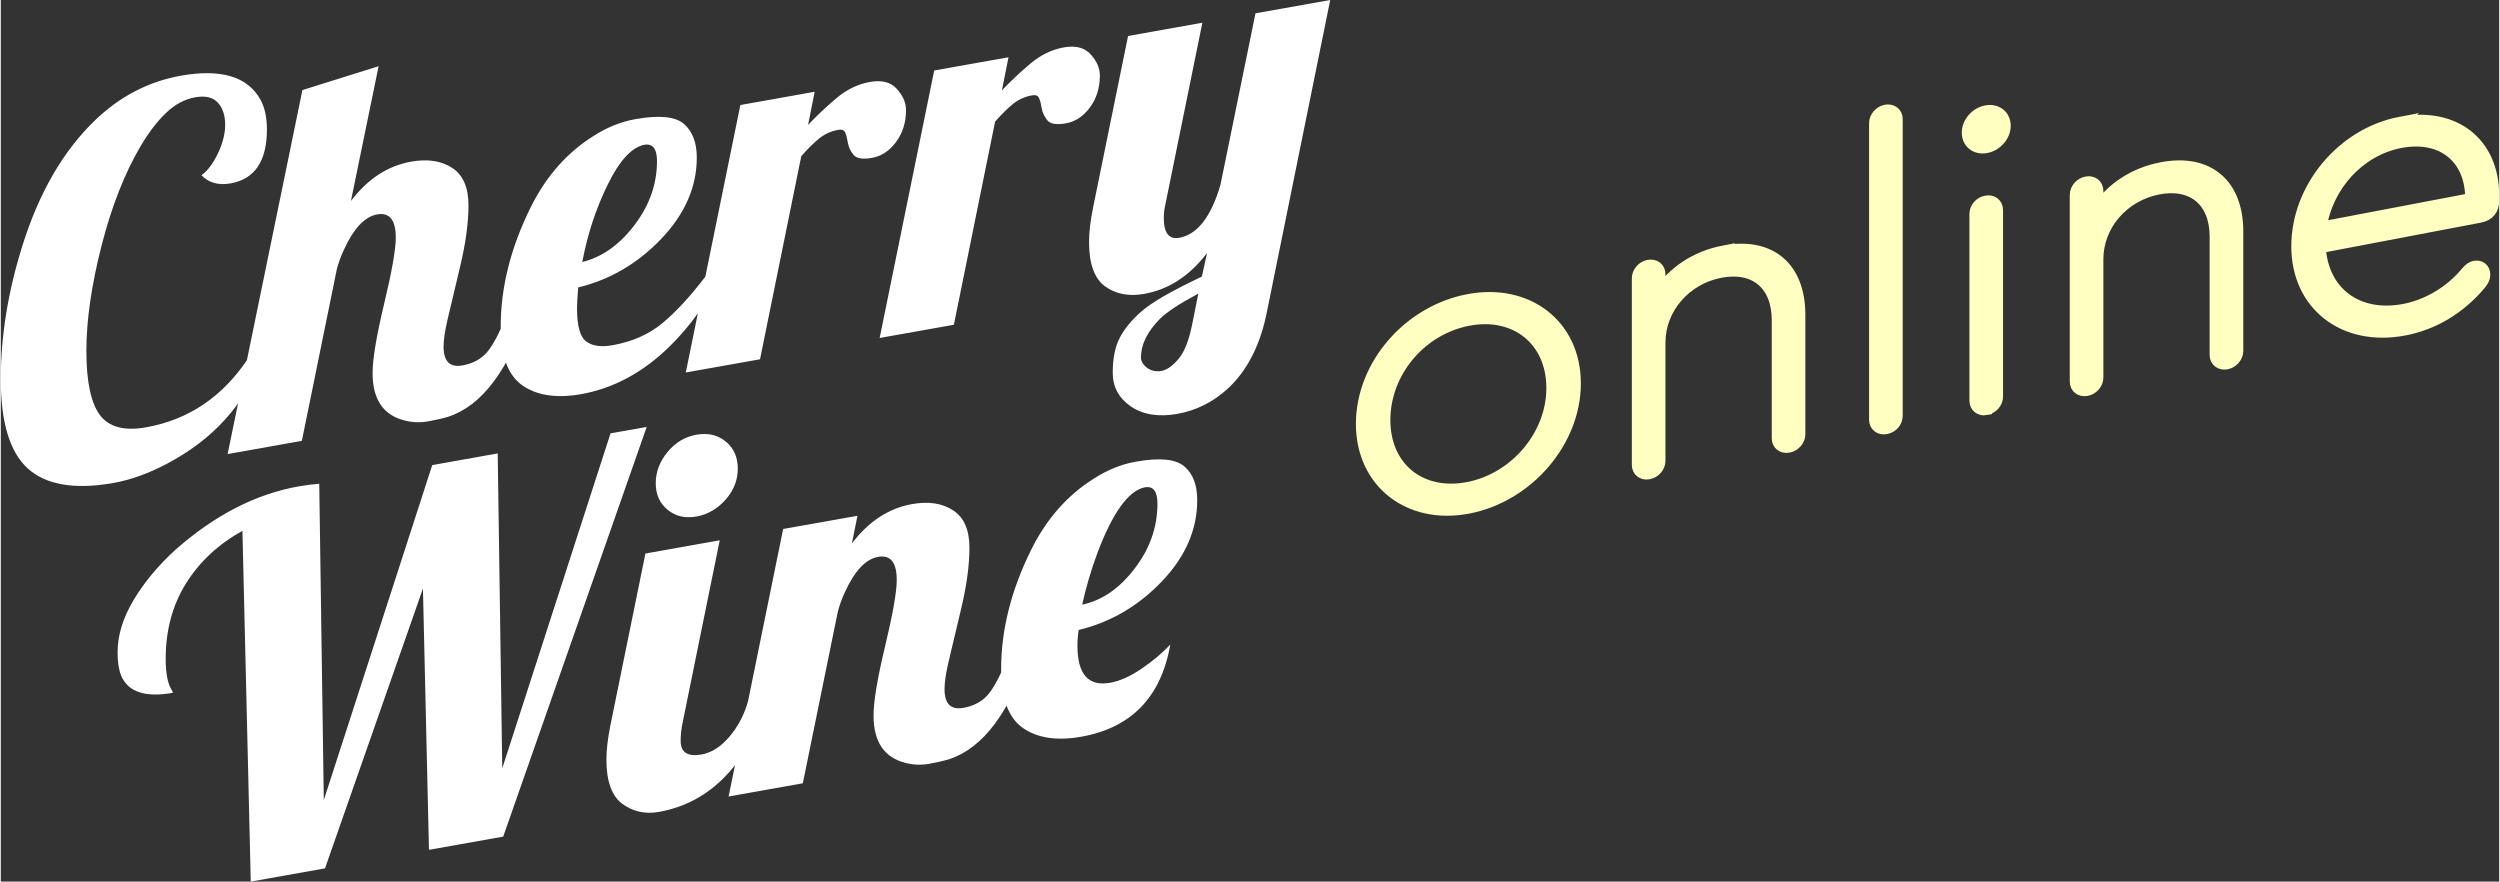
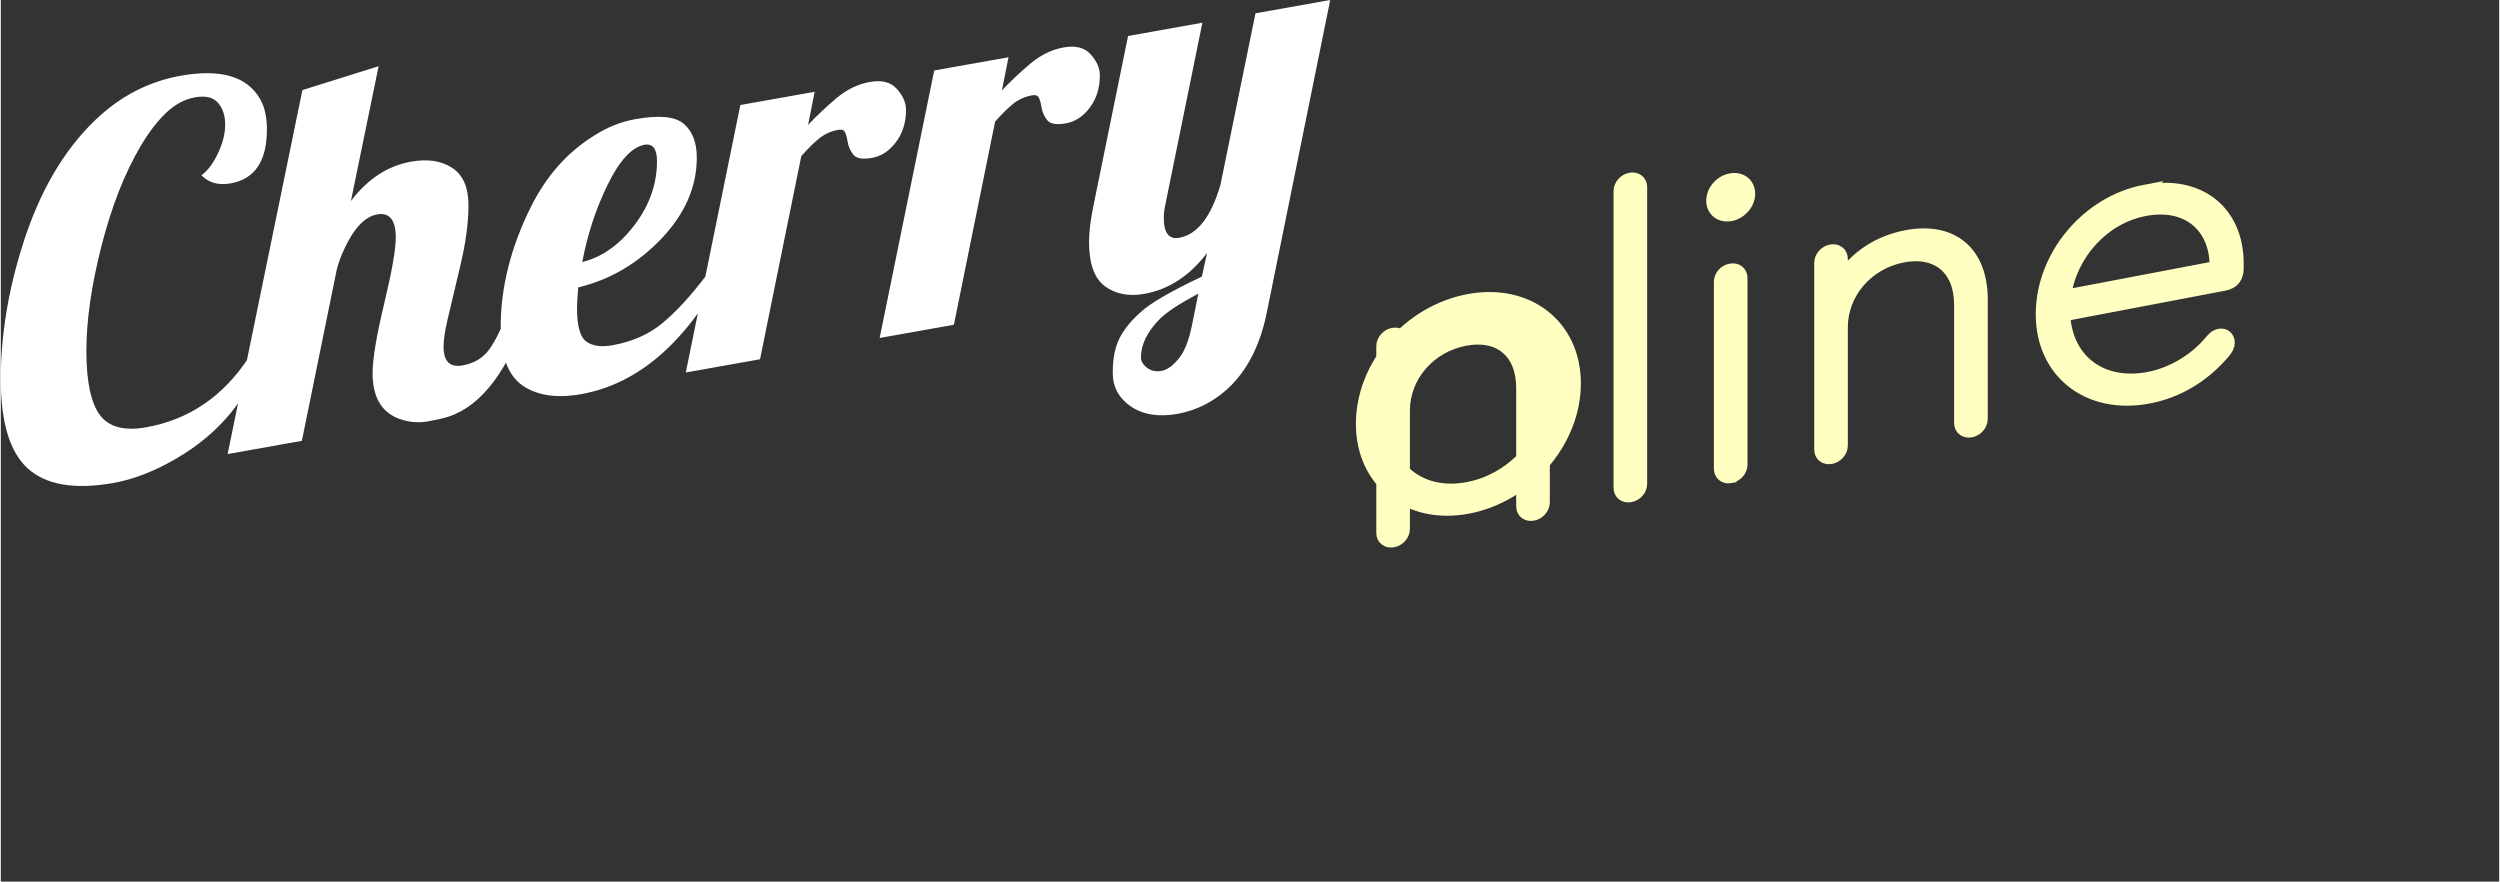
<svg xmlns="http://www.w3.org/2000/svg" xml:space="preserve" width="190px" height="67px" version="1.1" style="shape-rendering:geometricPrecision; text-rendering:geometricPrecision; image-rendering:optimizeQuality; fill-rule:evenodd; clip-rule:evenodd" viewBox="0 0 758.21 267.54">
  <rect x="0" y="0" width="758.21" height="267.54" fill="#333333" stroke="none" />
  <defs>
    <style type="text/css">
   
    .str0 {stroke:#FFFFC2;stroke-width:3.75;stroke-miterlimit:22.926}
    .fil0 {fill:#FFFFC2;fill-rule:nonzero}
    .fil1 {fill:white;fill-rule:nonzero}
   
  </style>
  </defs>
  <g id="Слой_x0020_1">
-     <path class="fil0 str0" d="M445.38 91.12c-18.07,3.43 -32.26,19.77 -32.26,37.52 0,17.62 14.19,28.8 32.13,25.39 18.06,-3.44 32.39,-20.04 32.39,-37.67 0,-17.63 -14.33,-28.65 -32.26,-25.24zm0 5.88c14.32,-2.73 25.54,6.14 25.54,20.76 0,14.38 -11.22,27.64 -25.67,30.39 -14.45,2.75 -25.42,-6.16 -25.42,-20.67 0,-14.62 10.97,-27.71 25.55,-30.48zm77.55 -20.64c-8.52,1.63 -15.36,6.3 -19.62,12.74l0 -5.88c0,-1.75 -1.42,-2.85 -3.22,-2.51 -1.81,0.34 -3.23,1.99 -3.23,3.74l0 56.64c0,1.75 1.42,2.85 3.23,2.5 1.8,-0.34 3.22,-1.98 3.22,-3.73l0 -35.89c0,-10.49 7.87,-19.5 18.58,-21.53 10.46,-1.99 17.43,3.81 17.43,14.68l0 35.89c0,1.75 1.41,2.85 3.22,2.5 1.81,-0.34 3.23,-1.98 3.23,-3.73l0 -36.26c0,-14.38 -8.91,-21.81 -22.84,-19.16zm49.15 53.53c1.94,-0.36 3.23,-1.98 3.23,-3.73l0 -90.02c0,-1.75 -1.42,-2.85 -3.23,-2.5 -1.8,0.34 -3.22,1.98 -3.22,3.73l0 90.02c0,1.75 1.42,2.85 3.22,2.5zm30.46 -96.05c-3.1,0.59 -5.55,3.43 -5.55,6.43 0,3 2.45,4.91 5.55,4.32 3.09,-0.59 5.55,-3.43 5.55,-6.43 0,-3 -2.46,-4.91 -5.55,-4.32zm-0.13 90.29c1.93,-0.37 3.35,-2.02 3.35,-3.77l0 -56.63c0,-1.75 -1.42,-2.86 -3.22,-2.51 -1.94,0.36 -3.23,1.99 -3.23,3.74l0 56.63c0,1.75 1.42,2.86 3.1,2.54zm53.42 -73.05c-8.52,1.62 -15.36,6.3 -19.62,12.73l0 -5.87c0,-1.75 -1.41,-2.86 -3.22,-2.52 -1.81,0.34 -3.23,1.99 -3.23,3.74l0 56.64c0,1.75 1.42,2.85 3.23,2.5 1.81,-0.34 3.22,-1.98 3.22,-3.73l0 -35.88c0,-10.5 7.87,-19.5 18.58,-21.54 10.46,-1.99 17.42,3.81 17.42,14.69l0 35.88c0,1.75 1.42,2.85 3.23,2.51 1.8,-0.34 3.23,-1.99 3.23,-3.74l0 -36.25c0,-14.38 -8.91,-21.81 -22.84,-19.16zm72.38 -13.78c-17.42,3.32 -31.22,19.7 -31.22,37.45 0,17.63 14.06,28.7 32.38,25.22 8.78,-1.67 16.52,-6.27 22.71,-13.45 1.16,-1.34 1.55,-2.17 1.55,-3.16 0,-1.63 -1.16,-2.66 -2.84,-2.35 -0.9,0.18 -1.54,0.67 -2.45,1.72 -4.77,5.79 -11.74,9.98 -18.97,11.36 -14.32,2.72 -24.9,-5.38 -25.67,-19.11l48.64 -9.26c2.71,-0.51 4,-2.26 4,-4.89l0 -1.5c0,-15.87 -11.74,-25.14 -28.13,-22.03zm0 5.76c12.9,-2.46 21.68,5 21.55,17.4l-45.8 8.72c1.8,-12.72 11.61,-23.72 24.25,-26.12z" />
+     <path class="fil0 str0" d="M445.38 91.12c-18.07,3.43 -32.26,19.77 -32.26,37.52 0,17.62 14.19,28.8 32.13,25.39 18.06,-3.44 32.39,-20.04 32.39,-37.67 0,-17.63 -14.33,-28.65 -32.26,-25.24zm0 5.88c14.32,-2.73 25.54,6.14 25.54,20.76 0,14.38 -11.22,27.64 -25.67,30.39 -14.45,2.75 -25.42,-6.16 -25.42,-20.67 0,-14.62 10.97,-27.71 25.55,-30.48zc-8.52,1.63 -15.36,6.3 -19.62,12.74l0 -5.88c0,-1.75 -1.42,-2.85 -3.22,-2.51 -1.81,0.34 -3.23,1.99 -3.23,3.74l0 56.64c0,1.75 1.42,2.85 3.23,2.5 1.8,-0.34 3.22,-1.98 3.22,-3.73l0 -35.89c0,-10.49 7.87,-19.5 18.58,-21.53 10.46,-1.99 17.43,3.81 17.43,14.68l0 35.89c0,1.75 1.41,2.85 3.22,2.5 1.81,-0.34 3.23,-1.98 3.23,-3.73l0 -36.26c0,-14.38 -8.91,-21.81 -22.84,-19.16zm49.15 53.53c1.94,-0.36 3.23,-1.98 3.23,-3.73l0 -90.02c0,-1.75 -1.42,-2.85 -3.23,-2.5 -1.8,0.34 -3.22,1.98 -3.22,3.73l0 90.02c0,1.75 1.42,2.85 3.22,2.5zm30.46 -96.05c-3.1,0.59 -5.55,3.43 -5.55,6.43 0,3 2.45,4.91 5.55,4.32 3.09,-0.59 5.55,-3.43 5.55,-6.43 0,-3 -2.46,-4.91 -5.55,-4.32zm-0.13 90.29c1.93,-0.37 3.35,-2.02 3.35,-3.77l0 -56.63c0,-1.75 -1.42,-2.86 -3.22,-2.51 -1.94,0.36 -3.23,1.99 -3.23,3.74l0 56.63c0,1.75 1.42,2.86 3.1,2.54zm53.42 -73.05c-8.52,1.62 -15.36,6.3 -19.62,12.73l0 -5.87c0,-1.75 -1.41,-2.86 -3.22,-2.52 -1.81,0.34 -3.23,1.99 -3.23,3.74l0 56.64c0,1.75 1.42,2.85 3.23,2.5 1.81,-0.34 3.22,-1.98 3.22,-3.73l0 -35.88c0,-10.5 7.87,-19.5 18.58,-21.54 10.46,-1.99 17.42,3.81 17.42,14.69l0 35.88c0,1.75 1.42,2.85 3.23,2.51 1.8,-0.34 3.23,-1.99 3.23,-3.74l0 -36.25c0,-14.38 -8.91,-21.81 -22.84,-19.16zm72.38 -13.78c-17.42,3.32 -31.22,19.7 -31.22,37.45 0,17.63 14.06,28.7 32.38,25.22 8.78,-1.67 16.52,-6.27 22.71,-13.45 1.16,-1.34 1.55,-2.17 1.55,-3.16 0,-1.63 -1.16,-2.66 -2.84,-2.35 -0.9,0.18 -1.54,0.67 -2.45,1.72 -4.77,5.79 -11.74,9.98 -18.97,11.36 -14.32,2.72 -24.9,-5.38 -25.67,-19.11l48.64 -9.26c2.71,-0.51 4,-2.26 4,-4.89l0 -1.5c0,-15.87 -11.74,-25.14 -28.13,-22.03zm0 5.76c12.9,-2.46 21.68,5 21.55,17.4l-45.8 8.72c1.8,-12.72 11.61,-23.72 24.25,-26.12z" />
    <path class="fil1" d="M80.76 39.27c0,9.62 -3.68,15.08 -11.01,16.38 -3.67,0.65 -6.62,-0.15 -8.86,-2.46 1.88,-1.36 3.54,-3.56 5,-6.63 1.46,-3.05 2.2,-5.97 2.2,-8.74 0,-2.79 -0.74,-5 -2.2,-6.64 -1.46,-1.65 -3.75,-2.21 -6.93,-1.64 -3.21,0.57 -6.16,2.17 -8.87,4.78 -2.74,2.63 -5.29,6.01 -7.69,10.08 -4.83,8.22 -8.79,18.28 -11.84,30.22 -3.05,11.97 -4.59,22.59 -4.59,31.87 0,9.32 1.39,15.8 4.1,19.46 2.73,3.66 7.4,4.91 14.02,3.73 13.04,-2.32 23.42,-9.4 31.17,-21.21l3.6 0.94c-5.01,13.55 -14.51,24 -28.51,31.36 -5.5,2.91 -10.9,4.86 -16.19,5.81 -0.16,0.03 -0.31,0.05 -0.47,0.08 -11.55,1.95 -20.05,0.44 -25.5,-4.48 -5.45,-4.95 -8.19,-13.95 -8.19,-27.04 0,-13.1 2.16,-26.54 6.49,-40.36 5.06,-16.28 12.49,-29.1 22.33,-38.49 7.53,-7.16 16.14,-11.58 25.81,-13.31 12.12,-2.15 20.13,0.2 24.07,7.09 1.38,2.41 2.06,5.47 2.06,9.2zm53.61 65.92c0,4.49 1.9,6.39 5.74,5.71 3.52,-0.63 6.2,-2.23 8.08,-4.81 1.9,-2.58 3.75,-6.4 5.58,-11.45l6.57 -1.17c-6.05,18.65 -14.26,29.66 -24.58,33.01 -1.65,0.5 -3.66,0.97 -6.06,1.39 -2.37,0.43 -4.74,0.35 -7.09,-0.25 -6.52,-1.6 -9.78,-6.39 -9.78,-14.4 0,-4.27 1.18,-11.29 3.52,-21.09 2.35,-9.78 3.52,-16.46 3.52,-20.03 0,-5.35 -1.9,-7.7 -5.66,-7.03 -3.78,0.68 -7.14,4.28 -10.09,10.75 -0.86,1.85 -1.59,3.8 -2.14,5.88l-10.61 52.08 -22.53 4.02 22.69 -110.46 23.13 -7.25 -8.4 40.9c5.09,-6.7 11.19,-10.67 18.25,-11.93 5.01,-0.89 9.16,-0.28 12.47,1.89 3.31,2.15 4.95,5.93 4.95,11.35 0,5.4 -0.86,11.66 -2.58,18.8l-3.75 15.79c-0.81,3.46 -1.23,6.21 -1.23,8.3zm84.8 -22.19c-11.71,21.38 -26.05,33.58 -43.03,36.61 -7.43,1.32 -13.35,0.44 -17.78,-2.6 -4.43,-3.07 -6.65,-9.01 -6.65,-17.88 0,-11.91 3.03,-23.98 9.1,-36.22 4.62,-9.32 10.93,-16.52 18.93,-21.55 4.12,-2.68 8.4,-4.41 12.83,-5.2 7.25,-1.29 12.16,-0.81 14.76,1.46 2.59,2.26 3.89,5.67 3.89,10.18 0,8.92 -3.6,17.15 -10.77,24.66 -7.17,7.51 -15.59,12.45 -25.22,14.77 -0.26,2.99 -0.36,5.09 -0.36,6.32 0,5.34 0.93,8.72 2.81,10.09 1.88,1.38 4.54,1.74 7.96,1.13 5.99,-1.07 11.05,-3.29 15.15,-6.71 4.09,-3.39 8.45,-8.1 13.03,-14.11l5.35 -0.95zm-20.03 -34.11c0,-3.76 -1.3,-5.41 -3.88,-4.95 -3.83,0.79 -7.51,4.81 -11.08,12.09 -3.58,7.29 -6.13,15.1 -7.72,23.49 6.02,-1.49 11.29,-5.22 15.85,-11.22 4.56,-6 6.83,-12.48 6.83,-19.41zm8.74 64.15l16.56 -81.17 22.55 -4.02 -2 10.06c2.61,-2.76 5.47,-5.46 8.6,-8.11 3.13,-2.64 6.52,-4.28 10.17,-4.93 3.63,-0.65 6.36,0.06 8.19,2.14 1.85,2.04 2.76,4.17 2.76,6.36 0,3.79 -1.01,7.01 -3.02,9.72 -2.01,2.71 -4.43,4.31 -7.27,4.82 -2.88,0.51 -4.75,0.19 -5.66,-0.95 -0.92,-1.14 -1.49,-2.37 -1.7,-3.67 -0.21,-1.31 -0.47,-2.34 -0.81,-3.06 -0.31,-0.75 -1.02,-1.02 -2.08,-0.83 -2.14,0.38 -4.02,1.21 -5.66,2.5 -1.62,1.28 -3.49,3.12 -5.58,5.48l-12.52 61.65 -22.53 4.01zm58.83 -10.47l16.56 -81.18 22.55 -4.01 -2.01 10.05c2.62,-2.75 5.48,-5.45 8.61,-8.09 3.13,-2.65 6.52,-4.3 10.17,-4.95 3.63,-0.65 6.36,0.07 8.19,2.14 1.85,2.05 2.76,4.18 2.76,6.37 0,3.78 -1.01,7.01 -3.02,9.72 -2.01,2.7 -4.43,4.31 -7.28,4.81 -2.86,0.51 -4.74,0.2 -5.66,-0.95 -0.91,-1.14 -1.48,-2.37 -1.69,-3.66 -0.21,-1.31 -0.47,-2.34 -0.81,-3.06 -0.31,-0.76 -1.02,-1.02 -2.09,-0.83 -2.13,0.38 -4.01,1.21 -5.65,2.49 -1.62,1.28 -3.5,3.13 -5.59,5.49l-12.51 61.65 -22.53 4.01zm86.23 -36.45c0,4.59 1.57,6.6 4.67,6.05 5.5,-0.98 9.68,-6.34 12.52,-16.05l10.64 -52.08 22.68 -4.04 -19.11 94.14c-1.98,10.35 -6,18.31 -12.05,23.87 -4.43,4.03 -9.52,6.57 -15.22,7.59 -5.69,1.01 -10.41,0.26 -14.11,-2.24 -3.68,-2.55 -5.51,-5.95 -5.51,-10.23 0,-4.27 0.68,-7.78 2.09,-10.54 1.41,-2.75 3.6,-5.44 6.62,-8.06 2.95,-2.67 9.05,-6.18 18.34,-10.59l1.58 -7.17c-5.29,6.96 -11.65,11.09 -19.08,12.42 -4.69,0.83 -8.66,0.05 -11.92,-2.31 -3.21,-2.38 -4.82,-6.86 -4.82,-13.43 0,-2.95 0.41,-6.44 1.22,-10.44l10.62 -52.09 22.55 -4.02 -11.23 55.17c-0.32,1.39 -0.48,2.75 -0.48,4.05zm10.49 22.98c-5.61,2.99 -9.5,5.53 -11.63,7.63 -3.86,3.9 -5.79,7.81 -5.79,11.75 0,1.14 0.63,2.21 1.85,3.14 1.25,0.92 2.71,1.24 4.35,0.95 1.67,-0.3 3.39,-1.49 5.16,-3.61 1.8,-2.09 3.16,-5.52 4.13,-10.28l1.93 -9.58z" />
-     <path class="fil1" d="M129.94 257.9l-1.83 -79.28 -29.72 84.91 -22.53 4.01 -2.53 -106.44c-7.33,4.07 -13.04,9.39 -17.13,15.96 -4.12,6.6 -6.16,14.23 -6.16,22.94 0,4.23 0.58,7.33 1.75,9.26 0.26,0.35 0.39,0.69 0.39,1 -8.37,1.49 -13.58,-0.27 -15.67,-5.24 -0.71,-1.8 -1.07,-4.14 -1.07,-6.98 0,-5.27 1.64,-10.59 4.93,-16.06 3.28,-5.45 7.54,-10.51 12.72,-15.22 11.87,-10.46 24.31,-16.84 37.29,-19.15 2.14,-0.38 4.23,-0.65 6.26,-0.8l1.38 96 32.91 -101.66 19.87 -3.55 1.38 95.57 32.86 -101.66 10.98 -1.95 -43.55 124.34 -22.53 4zm93.72 -115.69c0,3.47 -1.22,6.61 -3.7,9.42 -2.45,2.78 -5.43,4.51 -8.84,5.12 -3.44,0.61 -6.36,-0.07 -8.76,-2.04 -2.4,-1.97 -3.6,-4.65 -3.6,-8.06 0,-3.42 1.2,-6.58 3.57,-9.45 2.35,-2.9 5.29,-4.65 8.79,-5.27 3.47,-0.62 6.44,0.07 8.89,2.07 2.45,2.01 3.65,4.74 3.65,8.21zm9.7 69.25c-6.7,20.49 -17.94,32.14 -33.66,34.94 -4.15,0.74 -7.83,-0.09 -11.09,-2.46 -3.2,-2.38 -4.82,-6.86 -4.82,-13.43 0,-2.95 0.42,-6.44 1.22,-10.44l10.62 -52.09 22.55 -4.01 -11.23 55.17c-0.42,1.95 -0.63,3.87 -0.63,5.69 0,3.52 2.12,4.89 6.36,4.14 3.05,-0.55 5.9,-2.38 8.51,-5.48 2.63,-3.13 4.51,-6.75 5.63,-10.86l6.54 -1.17zm53.04 -2.35c0,4.49 1.9,6.39 5.74,5.71 3.52,-0.63 6.21,-2.22 8.08,-4.8 1.9,-2.58 3.76,-6.41 5.58,-11.45l6.58 -1.17c-6.06,18.65 -14.27,29.66 -24.6,33.01 -1.64,0.5 -3.65,0.96 -6.05,1.39 -2.37,0.42 -4.75,0.34 -7.09,-0.25 -6.52,-1.61 -9.78,-6.4 -9.78,-14.41 0,-4.27 1.17,-11.29 3.52,-21.09 2.35,-9.78 3.52,-16.46 3.52,-20.03 0,-5.35 -1.9,-7.69 -5.66,-7.02 -3.78,0.67 -7.14,4.27 -10.09,10.74 -0.86,1.85 -1.59,3.8 -2.13,5.88l-10.62 52.09 -22.53 4.01 16.56 -81.18 22.55 -4.01 -1.69 8.38c5.09,-6.69 11.19,-10.67 18.25,-11.93 5.01,-0.89 9.16,-0.27 12.47,1.9 3.31,2.15 4.95,5.93 4.95,11.35 0,5.39 -0.86,11.65 -2.58,18.79l-3.75 15.79c-0.81,3.46 -1.23,6.21 -1.23,8.3zm40.34 -13.12c0,8.65 3.31,12.39 9.94,11.21 2.89,-0.51 6.05,-1.91 9.41,-4.2 3.39,-2.28 6.34,-4.75 8.84,-7.39 -2.82,15.94 -11.81,25.26 -27.04,27.97 -7.36,1.31 -13.22,0.42 -17.65,-2.62 -4.44,-3.07 -6.66,-9.01 -6.66,-17.88 0,-11.91 3.03,-23.98 9.11,-36.22 4.61,-9.32 10.95,-16.53 18.93,-21.55 4.12,-2.68 8.42,-4.42 12.83,-5.2 7.25,-1.29 12.15,-0.81 14.76,1.46 2.61,2.25 3.88,5.67 3.88,10.19 0,8.97 -3.57,17.19 -10.72,24.67 -7.17,7.51 -15.59,12.42 -25.26,14.75 -0.24,1.47 -0.37,3.06 -0.37,4.81zm24.28 -43.15c0,-3.76 -1.28,-5.41 -3.89,-4.94 -4.93,1.05 -9.7,7.67 -14.29,19.8 -1.93,5.17 -3.49,10.46 -4.66,15.8 6.02,-1.28 11.34,-4.94 15.93,-10.97 4.62,-6.04 6.91,-12.6 6.91,-19.69z" />
  </g>
</svg>